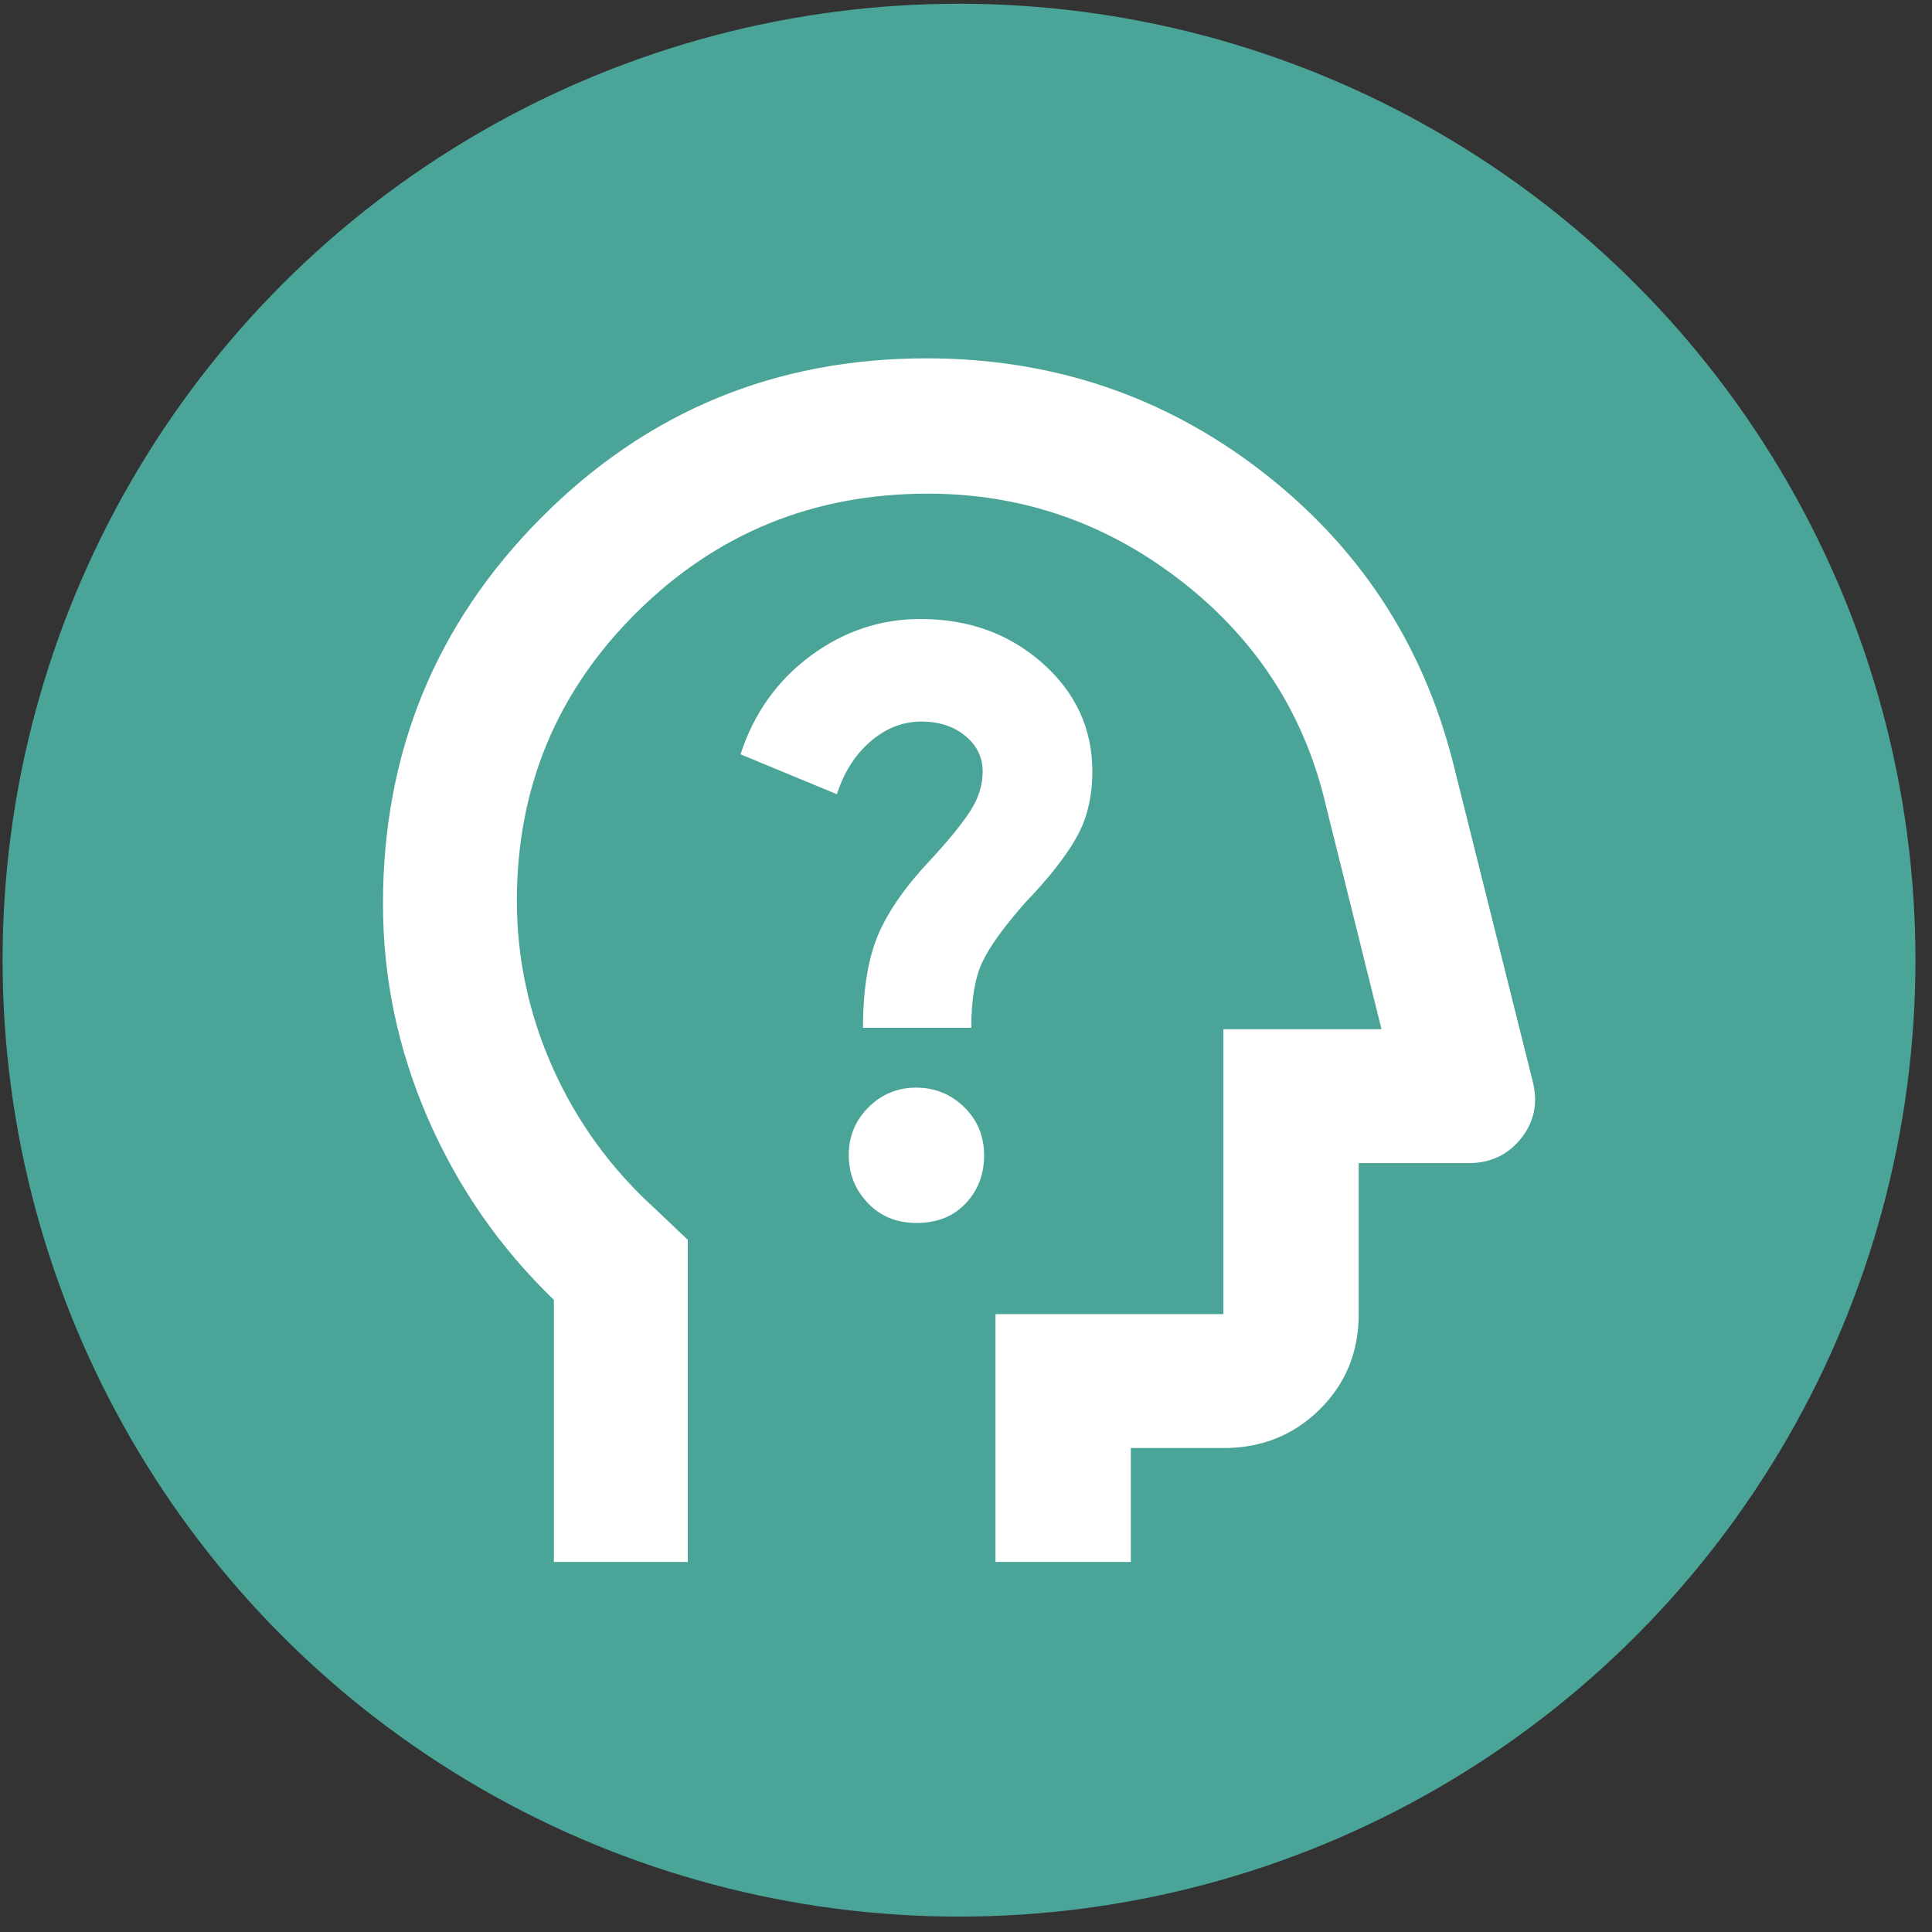
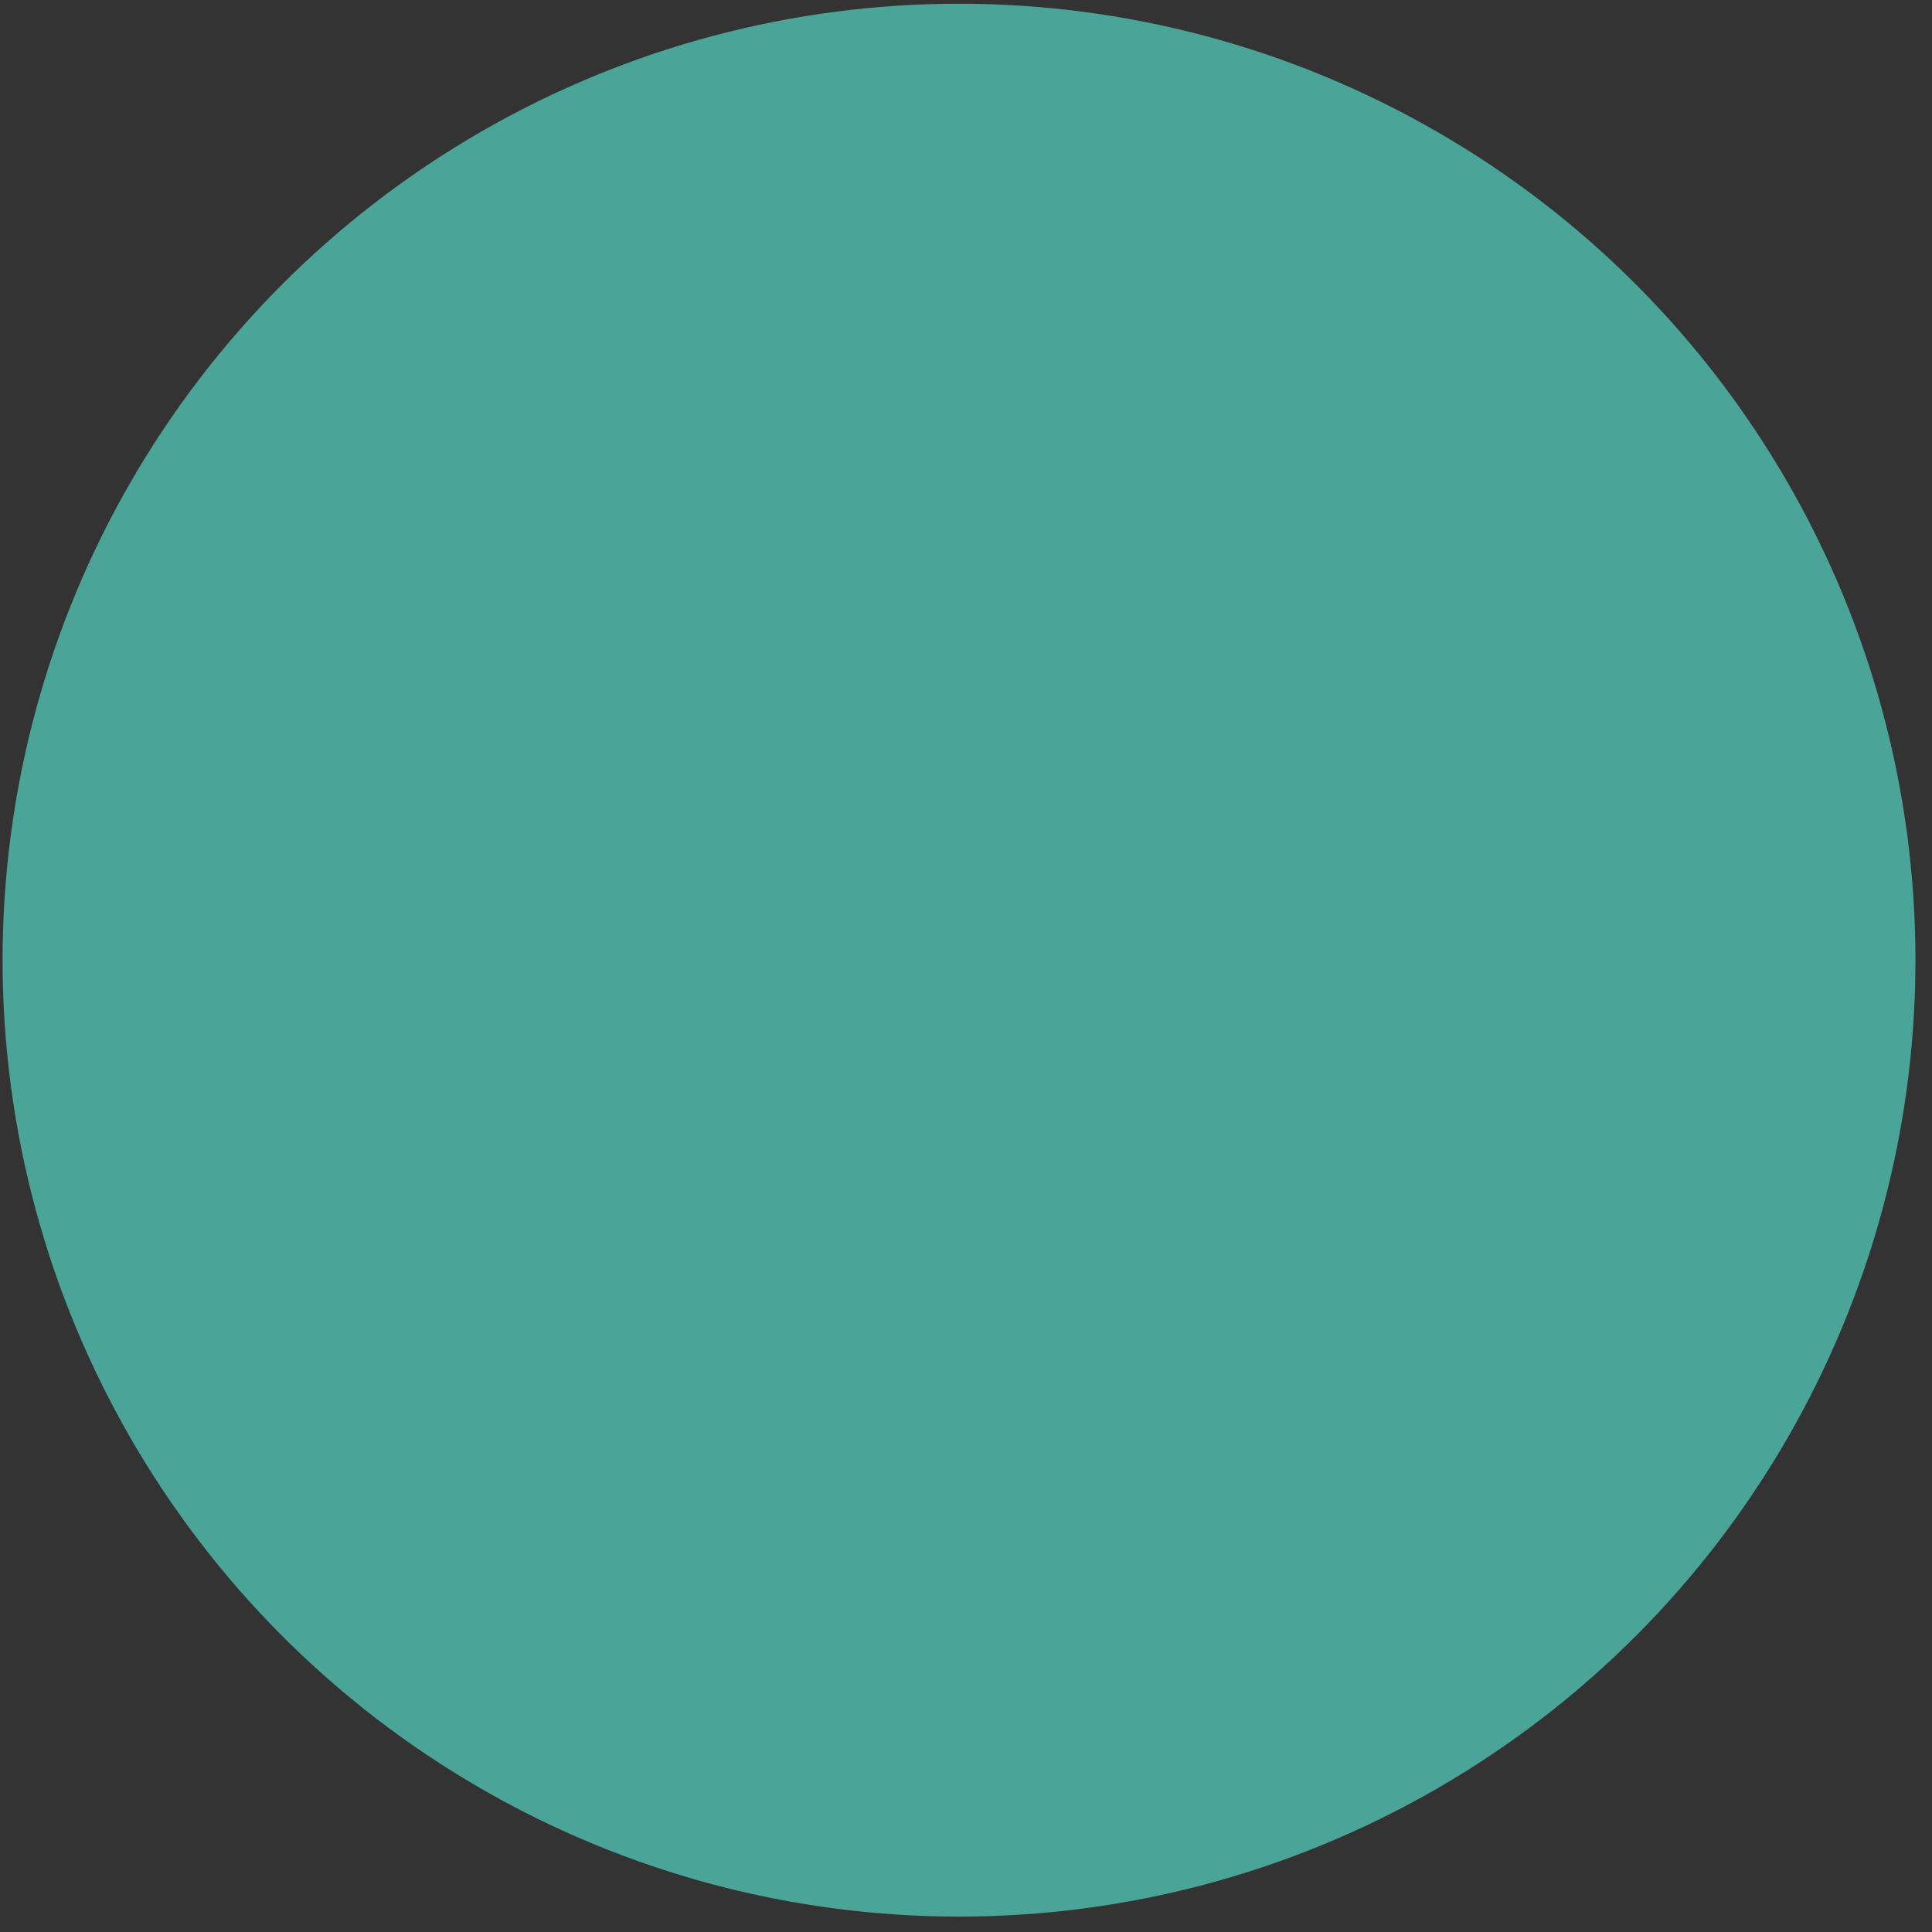
<svg xmlns="http://www.w3.org/2000/svg" width="101" height="101" viewBox="0 0 101 101" fill="none">
  <rect x="0" y="0" width="101" height="101" fill="#333333" stroke="none" />
  <circle cx="50.135" cy="50.195" r="50" fill="#4AA598" />
-   <path d="M28.957 81.657V67.955C26.127 65.225 23.93 62.06 22.367 58.461C20.803 54.861 20.021 51.126 20.021 47.253C20.021 39.331 22.783 32.597 28.308 27.052C33.832 21.506 40.54 18.733 48.432 18.733C55.008 18.733 60.841 20.694 65.929 24.616C71.018 28.538 74.356 33.601 75.945 39.807L80.115 56.487C80.413 57.629 80.217 58.634 79.526 59.503C78.835 60.372 77.915 60.806 76.764 60.806H71.03V68.7C71.03 70.675 70.35 72.336 68.991 73.681C67.63 75.027 65.952 75.7 63.956 75.7H59.116V81.657H52.041V68.7H63.956V53.806H72.222L69.169 41.52C67.977 36.952 65.445 33.192 61.573 30.238C57.701 27.284 53.344 25.807 48.501 25.807C42.533 25.807 37.461 27.876 33.285 32.013C29.109 36.151 27.021 41.175 27.021 47.087C27.021 50.118 27.649 53.037 28.906 55.844C30.164 58.651 31.943 61.1 34.244 63.189L35.957 64.817V81.657H28.957ZM47.908 63.934C48.976 63.934 49.832 63.595 50.478 62.917C51.123 62.239 51.446 61.399 51.446 60.397C51.446 59.394 51.098 58.554 50.403 57.877C49.708 57.199 48.872 56.859 47.895 56.859C46.919 56.859 46.087 57.203 45.401 57.889C44.714 58.575 44.371 59.407 44.371 60.383C44.371 61.36 44.703 62.196 45.368 62.891C46.032 63.586 46.878 63.934 47.908 63.934ZM45.116 53.732H50.776C50.776 52.287 50.962 51.156 51.334 50.34C51.706 49.523 52.463 48.47 53.605 47.179C54.797 45.938 55.678 44.821 56.249 43.828C56.82 42.835 57.105 41.669 57.105 40.328C57.105 38.097 56.237 36.211 54.501 34.671C52.764 33.13 50.636 32.36 48.117 32.36C46.017 32.36 44.098 33.006 42.361 34.296C40.623 35.587 39.407 37.3 38.712 39.434L43.752 41.52C44.115 40.378 44.699 39.459 45.504 38.764C46.309 38.069 47.194 37.722 48.16 37.722C49.094 37.722 49.862 37.971 50.466 38.471C51.069 38.97 51.371 39.589 51.371 40.328C51.371 41.051 51.148 41.753 50.701 42.434C50.254 43.115 49.569 43.955 48.644 44.953C47.335 46.338 46.419 47.651 45.898 48.892C45.377 50.133 45.116 51.746 45.116 53.732Z" fill="white" />
</svg>